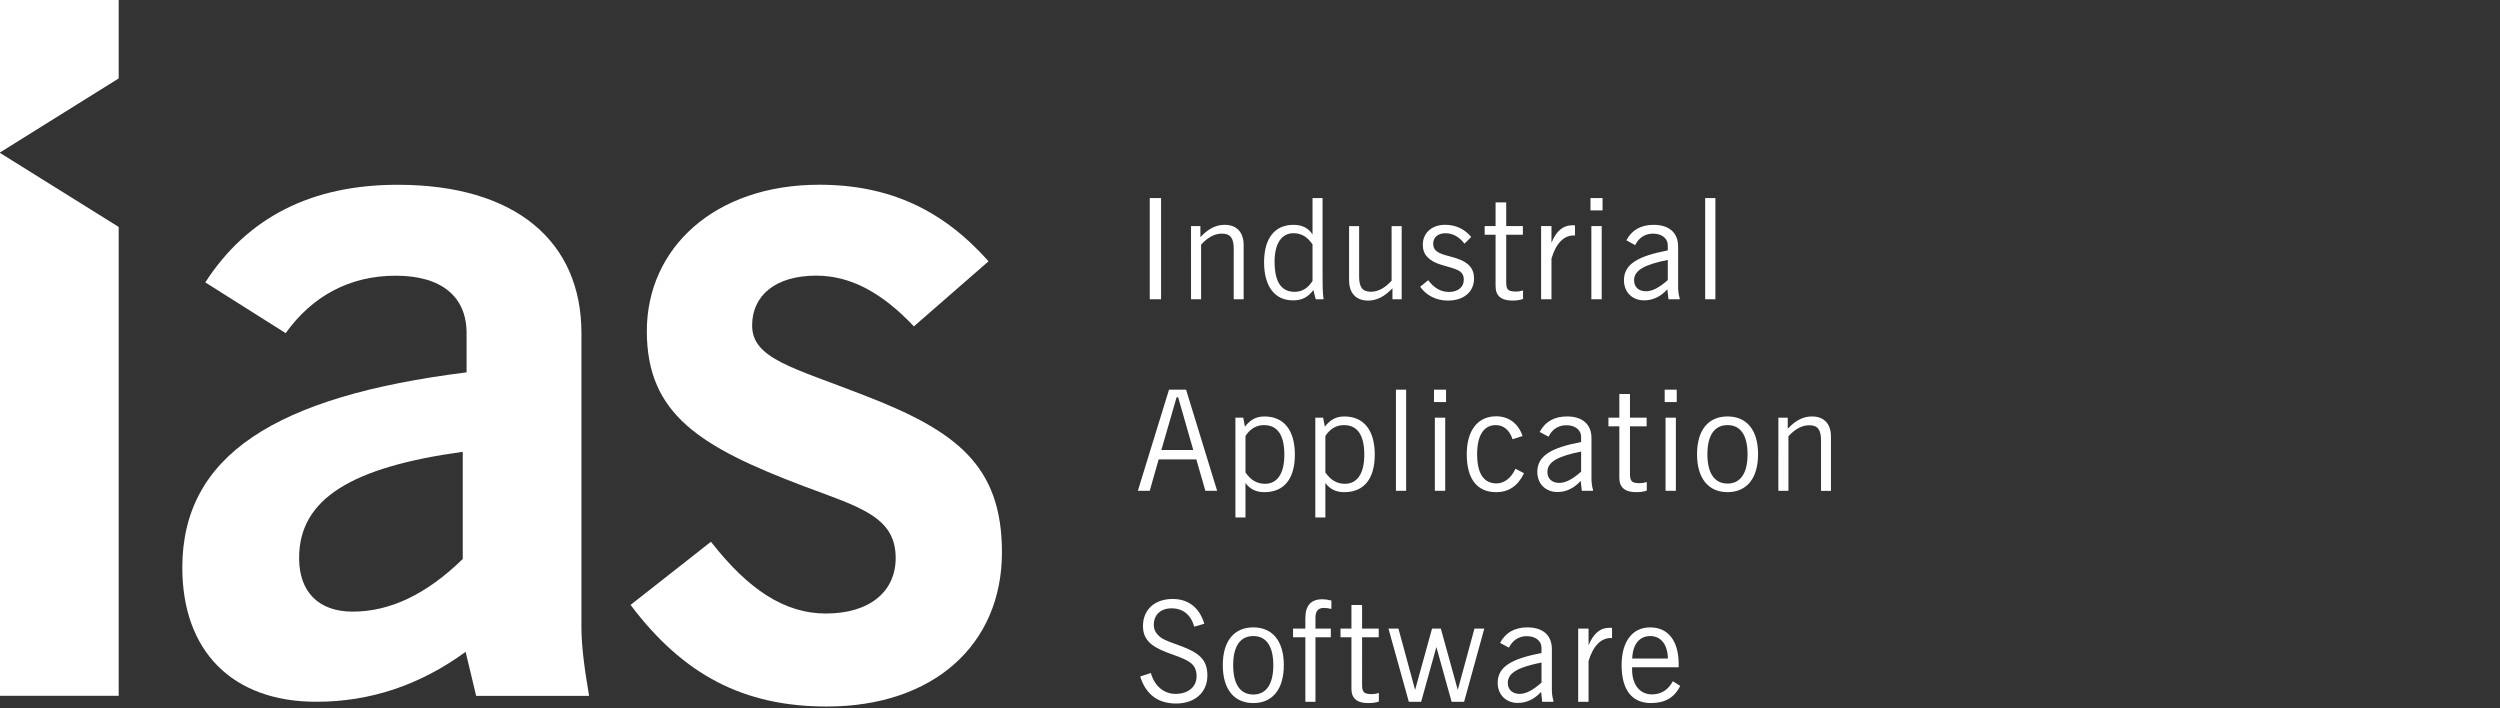
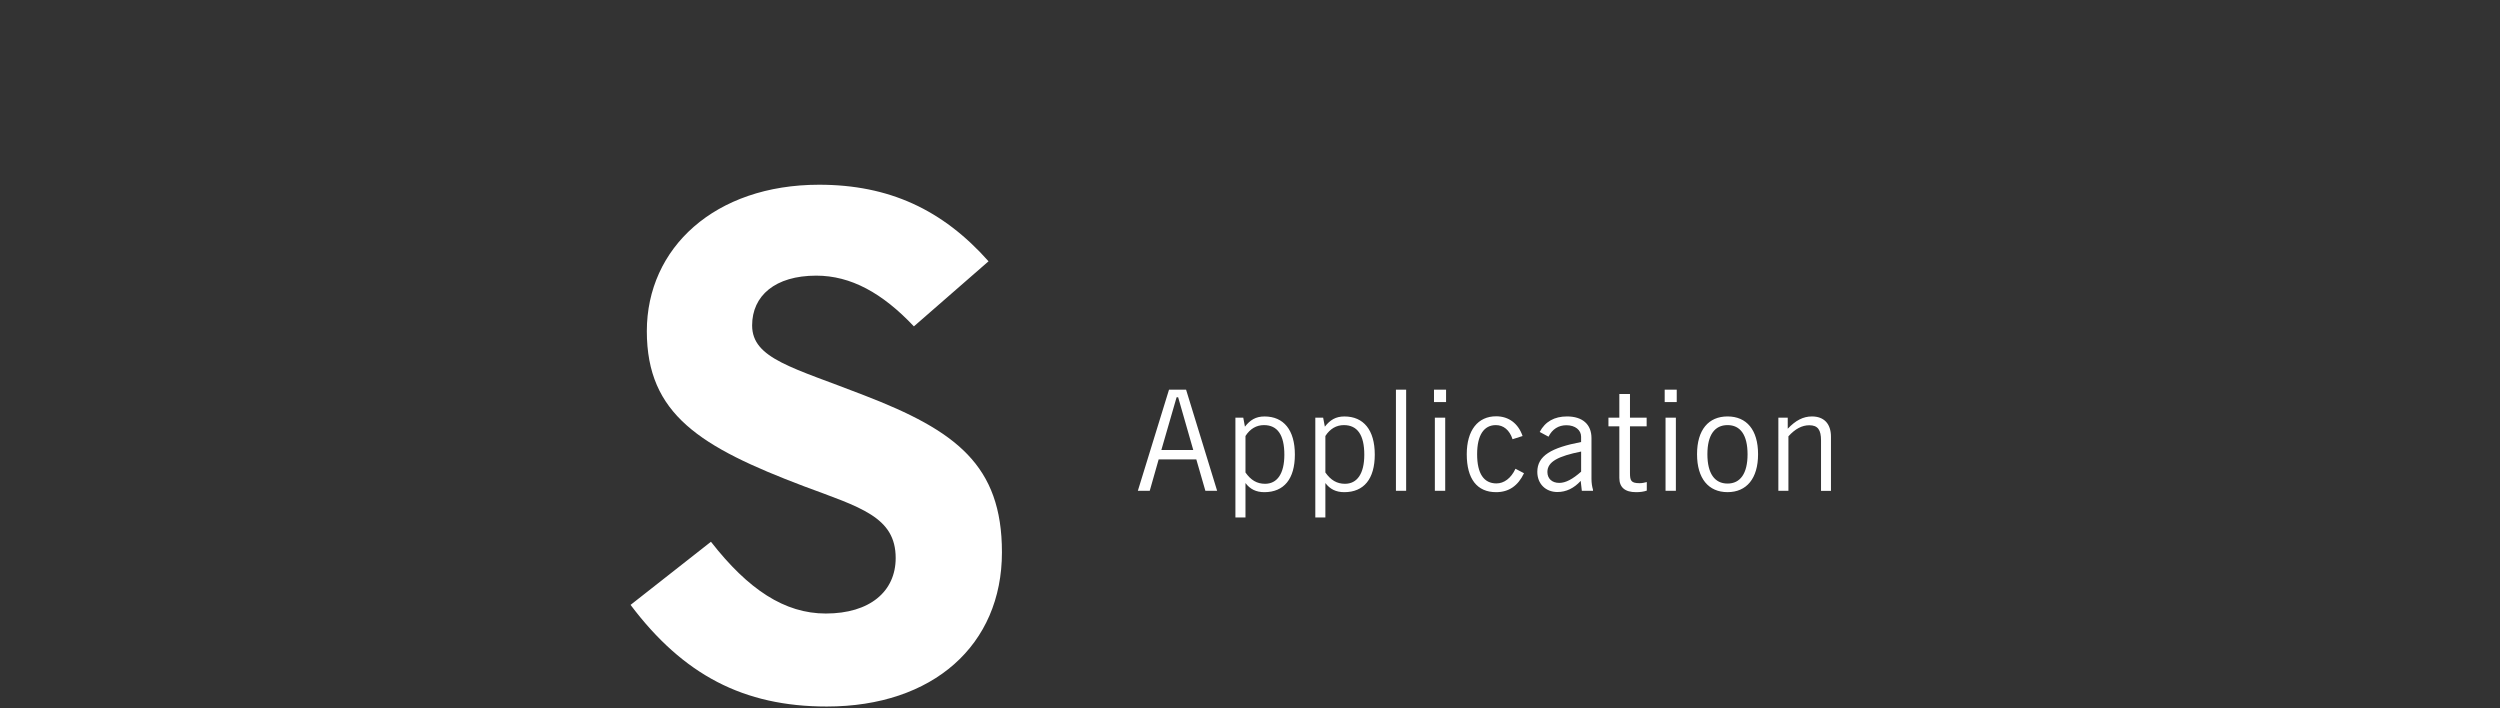
<svg xmlns="http://www.w3.org/2000/svg" version="1.1" id="Layer_1" x="0px" y="0px" width="120px" height="34px" viewBox="0 0 120 34" enable-background="new 0 0 120 34" xml:space="preserve">
  <rect x="0" y="0" width="120" height="34" fill="#333333" stroke="none" />
  <g>
-     <path fill-rule="evenodd" clip-rule="evenodd" fill="#FFFFFF" d="M78.346,31.61c0.027-0.697,0.351-1.079,0.868-1.079   c0.497,0,0.832,0.389,0.846,1.079H78.346L78.346,31.61z M80.295,32.699c-0.209,0.41-0.564,0.632-1.001,0.632   c-0.564,0-0.953-0.443-0.953-1.19v-0.112h2.236V31.88c0-1.134-0.518-1.766-1.37-1.766c-0.834,0-1.37,0.656-1.37,1.812   c0,1.195,0.504,1.821,1.409,1.821c0.672,0,1.129-0.262,1.405-0.826L80.295,32.699L80.295,32.699z M75.753,33.687h0.498v-1.955   c0.215-0.723,0.59-1.106,1.066-1.106h0.061V30.14c-0.039-0.007-0.073-0.007-0.114-0.007c-0.463,0-0.778,0.277-1.013,0.841v-0.801   h-0.498V33.687L75.753,33.687z M73.992,32.767c-0.402,0.354-0.739,0.539-1.047,0.539c-0.357,0-0.571-0.21-0.571-0.524   c0-0.498,0.523-0.762,1.618-0.981V32.767L73.992,32.767z M73.973,33.212l0.054,0.475h0.537v-0.054   c-0.047-0.154-0.074-0.327-0.074-0.517v-1.961c0-0.666-0.437-1.041-1.176-1.041c-0.604,0-1.048,0.249-1.31,0.745l0.424,0.229   c0.181-0.362,0.483-0.552,0.859-0.552c0.423,0,0.705,0.234,0.705,0.552v0.257c-1.431,0.274-2.103,0.656-2.103,1.429   c0,0.572,0.396,0.967,0.968,0.967C73.281,33.74,73.649,33.559,73.973,33.212L73.973,33.212z M67.624,33.687h0.591l0.731-2.632   l0.732,2.632h0.599l0.968-3.514h-0.471l-0.801,2.943l-0.813-2.943h-0.422l-0.813,2.943l-0.8-2.943h-0.478L67.624,33.687   L67.624,33.687z M66.186,33.264c-0.107,0.028-0.209,0.054-0.343,0.054c-0.409,0-0.463-0.121-0.463-0.479V30.59h0.799v-0.417H65.38   v-1.134h-0.511v1.134h-0.524v0.417h0.524v2.474c0,0.457,0.269,0.684,0.799,0.684c0.194,0,0.362-0.019,0.518-0.073V33.264   L66.186,33.264z M62.658,33.687h0.484V30.59h0.737v-0.417h-0.737v-0.535c0-0.304,0.134-0.458,0.402-0.458   c0.094,0,0.215,0.012,0.363,0.047v-0.402c-0.168-0.042-0.311-0.061-0.431-0.061c-0.551,0-0.819,0.302-0.819,0.913v0.496h-0.591   v0.417h0.591V33.687L62.658,33.687z M59.192,31.926c0-0.917,0.349-1.395,0.966-1.395c0.618,0,0.961,0.478,0.961,1.402   c0,0.922-0.35,1.404-0.961,1.404C59.541,33.338,59.192,32.855,59.192,31.926L59.192,31.926z M58.694,31.926   c0,1.17,0.551,1.821,1.464,1.821c0.914,0,1.465-0.651,1.465-1.821c0-1.166-0.551-1.812-1.465-1.812   C59.245,30.114,58.694,30.76,58.694,31.926L58.694,31.926z M54.73,32.472c0.268,0.859,0.853,1.297,1.72,1.297   c0.92,0,1.504-0.545,1.504-1.344c0-0.752-0.39-1.08-1.222-1.397c-0.464-0.175-0.827-0.281-1.034-0.444   c-0.209-0.168-0.316-0.354-0.316-0.59c0-0.484,0.329-0.794,0.852-0.794c0.545,0,0.927,0.303,1.088,0.88l0.484-0.139   c-0.229-0.774-0.765-1.19-1.519-1.19c-0.866,0-1.424,0.517-1.424,1.297c0,0.632,0.363,0.962,1.115,1.256   c0.417,0.163,0.814,0.268,1.129,0.483c0.222,0.147,0.33,0.371,0.33,0.672c0,0.502-0.391,0.848-1.015,0.848   c-0.551,0-1.007-0.378-1.182-1.002L54.73,32.472L54.73,32.472z" />
    <path fill-rule="evenodd" clip-rule="evenodd" fill="#FFFFFF" d="M85.361,23.56h0.483v-2.617c0.323-0.356,0.652-0.531,1.001-0.531   c0.417,0,0.564,0.228,0.564,0.731v2.417h0.477v-2.599c0-0.624-0.336-0.972-0.913-0.972c-0.423,0-0.786,0.193-1.162,0.59v-0.531   h-0.45V23.56L85.361,23.56z M81.955,21.802c0-0.923,0.35-1.397,0.967-1.397c0.618,0,0.961,0.475,0.961,1.404   c0,0.92-0.349,1.402-0.961,1.402C82.305,23.211,81.955,22.729,81.955,21.802L81.955,21.802z M81.458,21.802   c0,1.167,0.551,1.821,1.464,1.821c0.914,0,1.465-0.654,1.465-1.821c0-1.17-0.551-1.813-1.465-1.813   C82.009,19.989,81.458,20.632,81.458,21.802L81.458,21.802z M79.905,19.298h0.578v-0.595h-0.578V19.298L79.905,19.298z    M79.946,23.56h0.496v-3.512h-0.496V23.56L79.946,23.56z M79.046,23.139c-0.108,0.025-0.209,0.054-0.344,0.054   c-0.409,0-0.463-0.121-0.463-0.478v-2.251h0.8v-0.416h-0.8v-1.135h-0.511v1.135h-0.523v0.416h0.523v2.475   c0,0.453,0.269,0.685,0.8,0.685c0.194,0,0.362-0.021,0.518-0.075V23.139L79.046,23.139z M75.894,22.64   c-0.403,0.357-0.739,0.539-1.048,0.539c-0.355,0-0.571-0.21-0.571-0.524c0-0.496,0.524-0.76,1.619-0.981V22.64L75.894,22.64z    M75.874,23.083l0.054,0.477h0.536v-0.051c-0.046-0.155-0.073-0.33-0.073-0.52v-1.961c0-0.663-0.436-1.039-1.175-1.039   c-0.604,0-1.048,0.247-1.31,0.745l0.423,0.227c0.181-0.364,0.482-0.55,0.859-0.55c0.424,0,0.705,0.234,0.705,0.55v0.256   c-1.431,0.274-2.102,0.659-2.102,1.433c0,0.571,0.396,0.967,0.966,0.967C75.182,23.616,75.551,23.434,75.874,23.083L75.874,23.083z    M73.152,22.715L72.743,22.5c-0.216,0.462-0.552,0.704-0.914,0.704c-0.604,0-0.927-0.469-0.927-1.402c0-0.923,0.33-1.397,0.9-1.397   c0.362,0,0.657,0.234,0.8,0.678l0.482-0.154c-0.207-0.603-0.665-0.947-1.269-0.947c-0.873,0-1.411,0.665-1.411,1.821   c0,1.188,0.497,1.821,1.411,1.821C72.42,23.623,72.863,23.324,73.152,22.715L73.152,22.715z M68.832,19.298h0.579v-0.595h-0.579   V19.298L68.832,19.298z M68.873,23.56h0.497v-3.512h-0.497V23.56L68.873,23.56z M67.005,23.56h0.49v-4.856h-0.49V23.56   L67.005,23.56z M63.618,22.68v-1.752c0.223-0.349,0.531-0.523,0.887-0.523c0.652,0,0.981,0.475,0.981,1.423   c0,0.908-0.343,1.394-0.928,1.394C64.17,23.221,63.88,23.05,63.618,22.68L63.618,22.68z M63.135,24.839h0.483v-1.653   c0.223,0.295,0.511,0.438,0.907,0.438c0.94,0,1.464-0.634,1.464-1.803c0-1.182-0.537-1.831-1.457-1.831   c-0.424,0-0.691,0.173-0.939,0.49l-0.082-0.432h-0.376V24.839L63.135,24.839z M59.783,22.68v-1.752   c0.222-0.349,0.529-0.523,0.886-0.523c0.652,0,0.98,0.475,0.98,1.423c0,0.908-0.343,1.394-0.927,1.394   C60.333,23.221,60.044,23.05,59.783,22.68L59.783,22.68z M59.299,24.839h0.484v-1.653c0.222,0.295,0.51,0.438,0.906,0.438   c0.941,0,1.465-0.634,1.465-1.803c0-1.182-0.537-1.831-1.457-1.831c-0.424,0-0.692,0.173-0.94,0.49l-0.08-0.432h-0.377V24.839   L59.299,24.839z M55.745,21.599l0.732-2.531h0.074l0.725,2.531H55.745L55.745,21.599z M54.616,23.56h0.571l0.429-1.509h1.807   l0.436,1.509h0.564l-1.491-4.856h-0.819L54.616,23.56L54.616,23.56z" />
-     <path fill-rule="evenodd" clip-rule="evenodd" fill="#FFFFFF" d="M81.848,14.364h0.49V9.508h-0.49V14.364L81.848,14.364z    M80.054,13.444c-0.404,0.357-0.738,0.537-1.049,0.537c-0.355,0-0.57-0.208-0.57-0.525c0-0.496,0.523-0.757,1.619-0.98V13.444   L80.054,13.444z M80.033,13.888l0.054,0.477h0.538v-0.053c-0.047-0.155-0.075-0.33-0.075-0.517v-1.961   c0-0.666-0.436-1.042-1.175-1.042c-0.604,0-1.049,0.248-1.31,0.743l0.423,0.23c0.181-0.364,0.484-0.551,0.859-0.551   c0.424,0,0.706,0.234,0.706,0.551v0.254c-1.432,0.276-2.103,0.659-2.103,1.432c0,0.571,0.396,0.966,0.968,0.966   C79.341,14.418,79.711,14.236,80.033,13.888L80.033,13.888z M76.344,10.098h0.579v-0.59h-0.579V10.098L76.344,10.098z    M76.385,14.364h0.497v-3.512h-0.497V14.364L76.385,14.364z M73.973,14.364h0.498V12.41c0.214-0.727,0.59-1.109,1.067-1.109h0.061   v-0.484c-0.04-0.005-0.074-0.005-0.114-0.005c-0.464,0-0.779,0.273-1.014,0.838v-0.798h-0.498V14.364L73.973,14.364z    M73.106,13.941c-0.108,0.028-0.209,0.053-0.343,0.053c-0.411,0-0.465-0.119-0.465-0.476v-2.25h0.8v-0.416h-0.8V9.715h-0.51v1.137   h-0.524v0.416h0.524v2.47c0,0.458,0.269,0.689,0.799,0.689c0.195,0,0.363-0.021,0.519-0.077V13.941L73.106,13.941z M68.168,13.762   c0.288,0.421,0.778,0.666,1.33,0.666c0.779,0,1.256-0.433,1.256-1.058c0-0.491-0.27-0.785-0.854-0.974   c-0.369-0.121-0.698-0.162-0.934-0.33c-0.113-0.08-0.174-0.215-0.174-0.364c0-0.308,0.228-0.507,0.59-0.507   c0.35,0,0.653,0.167,0.914,0.502l0.322-0.324c-0.335-0.393-0.745-0.582-1.262-0.582c-0.625,0-1.063,0.39-1.063,0.96   c0,0.463,0.289,0.78,0.888,0.959c0.685,0.21,1.081,0.243,1.081,0.715c0,0.354-0.275,0.589-0.706,0.589   c-0.396,0-0.726-0.188-1-0.563L68.168,13.762L68.168,13.762z M67.28,10.853h-0.483v2.62c-0.322,0.354-0.646,0.53-0.995,0.53   c-0.416,0-0.564-0.229-0.564-0.733v-2.417h-0.482v2.599c0,0.621,0.336,0.976,0.913,0.976c0.423,0,0.793-0.198,1.169-0.591v0.528   h0.443V10.853L67.28,10.853z M63.001,11.73v1.753c-0.216,0.353-0.511,0.525-0.86,0.525c-0.645,0-0.961-0.485-0.961-1.452   c0-0.885,0.35-1.362,0.907-1.362C62.464,11.195,62.752,11.367,63.001,11.73L63.001,11.73z M63.483,9.508h-0.482v1.747   c-0.194-0.309-0.498-0.463-0.914-0.463c-0.894,0-1.411,0.638-1.411,1.798c0,1.172,0.525,1.828,1.385,1.828   c0.43,0,0.719-0.149,0.98-0.496l0.114,0.442h0.376c-0.048-0.37-0.048-0.731-0.048-1.095V9.508L63.483,9.508z M57.17,14.364h0.482   v-2.62c0.323-0.354,0.652-0.53,1.002-0.53c0.416,0,0.564,0.228,0.564,0.731v2.419h0.477v-2.599c0-0.624-0.337-0.974-0.914-0.974   c-0.423,0-0.786,0.194-1.162,0.591v-0.53h-0.45V14.364L57.17,14.364z M55.188,14.364h0.543V9.508h-0.543V14.364L55.188,14.364z" />
    <path fill="#FFFFFF" d="M30.267,29.035c2.526,3.354,5.421,4.878,9.418,4.878c5.1,0,8.408-2.948,8.408-7.404   c0-4.182-2.206-5.835-6.616-7.535c-3.4-1.331-5.375-1.746-5.375-3.354c0-1.424,1.103-2.389,3.079-2.389   c1.653,0,3.169,0.827,4.686,2.435l3.583-3.124c-2.205-2.48-4.778-3.675-8.132-3.675c-5.008,0-8.27,3.033-8.27,7.029   c0,3.997,2.572,5.56,7.534,7.442c2.711,1.012,4.411,1.471,4.411,3.446c0,1.607-1.241,2.665-3.354,2.665   c-1.976,0-3.722-1.149-5.513-3.445L30.267,29.035L30.267,29.035z" />
-     <path fill-rule="evenodd" clip-rule="evenodd" fill="#FFFFFF" d="M22.212,21.686v5.146c-1.746,1.7-3.491,2.526-5.283,2.526   c-1.654,0-2.572-0.964-2.572-2.572C14.356,23.938,16.883,22.422,22.212,21.686L22.212,21.686z M22.855,33.402h5.421   c-0.229-1.333-0.367-2.436-0.367-3.263V15.99c0-4.411-3.17-7.121-8.821-7.121c-4.135,0-7.213,1.561-9.234,4.686l3.858,2.435   c1.288-1.792,3.079-2.756,5.284-2.756c2.206,0,3.4,1.01,3.4,2.756v1.883c-9.188,1.148-13.645,3.997-13.645,9.373   c0,3.997,2.389,6.439,6.432,6.439c2.573,0,4.961-0.789,7.167-2.397L22.855,33.402L22.855,33.402z" />
-     <polygon fill="#FFFFFF" points="0,7.318 5.697,3.764 5.697,0 0,0 0,7.318  " />
-     <polygon fill="#FFFFFF" points="0,33.4 5.697,33.4 5.697,10.893 0,7.34 0,33.4  " />
  </g>
</svg>